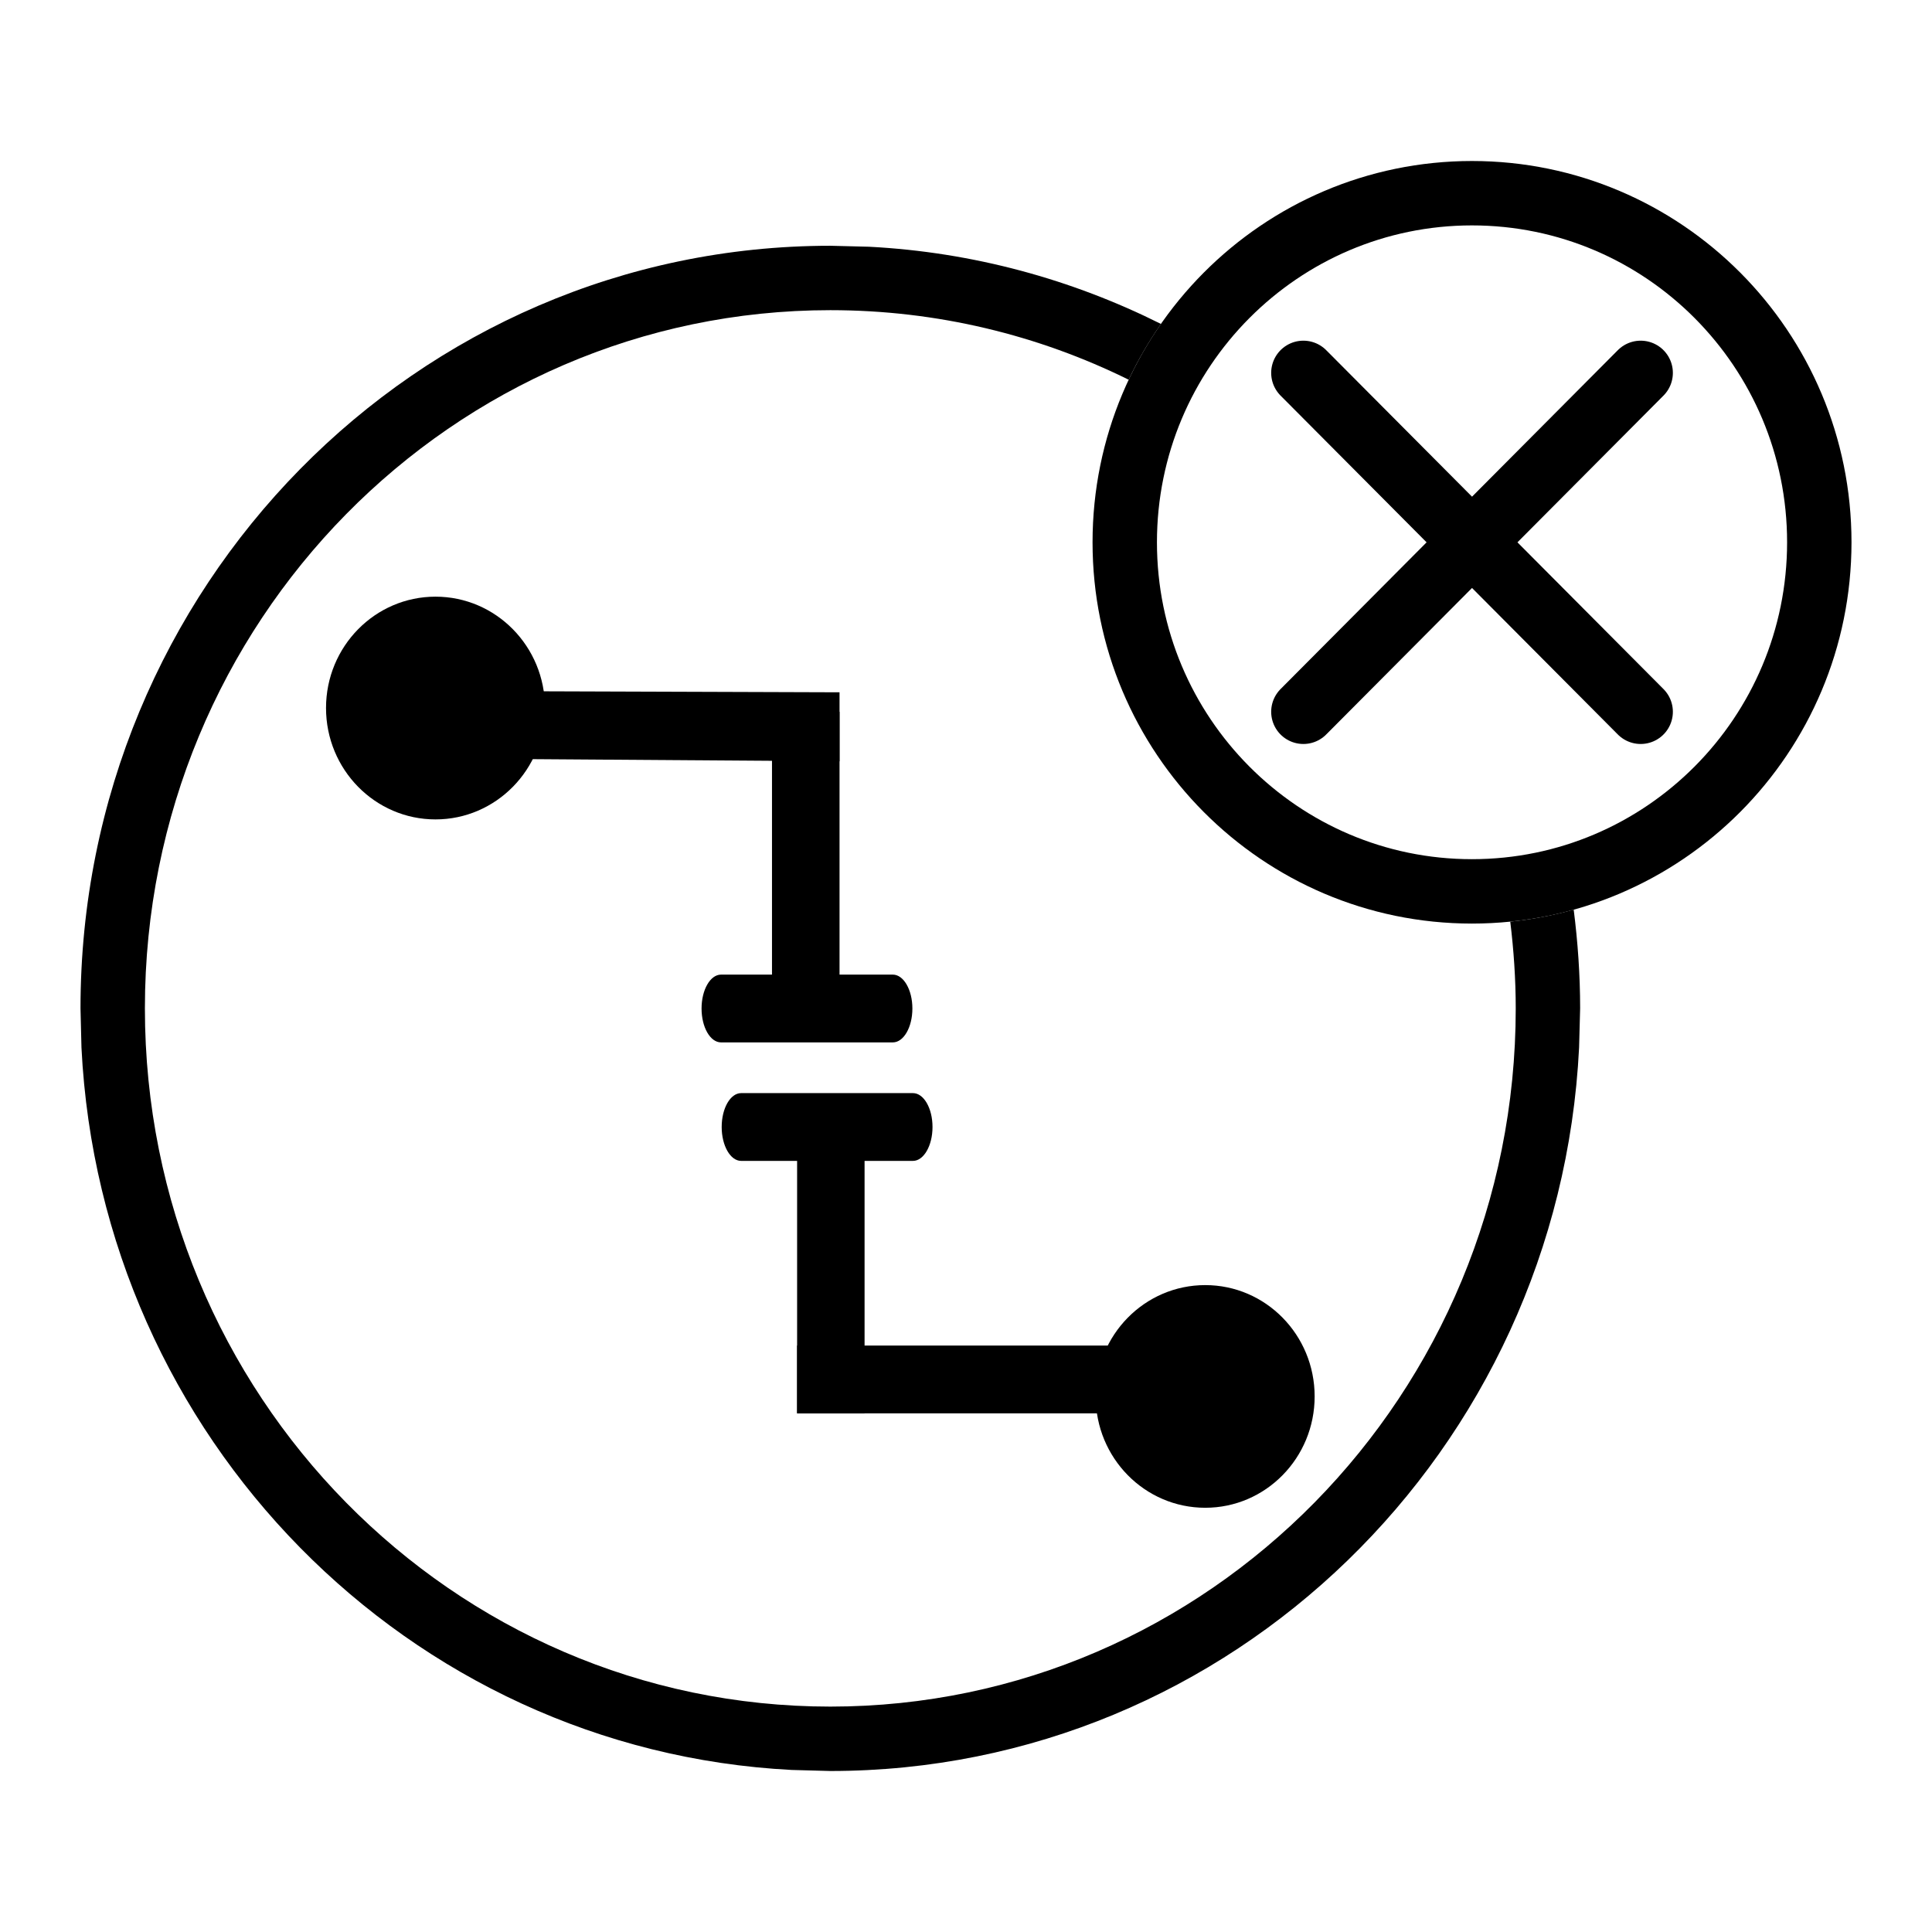
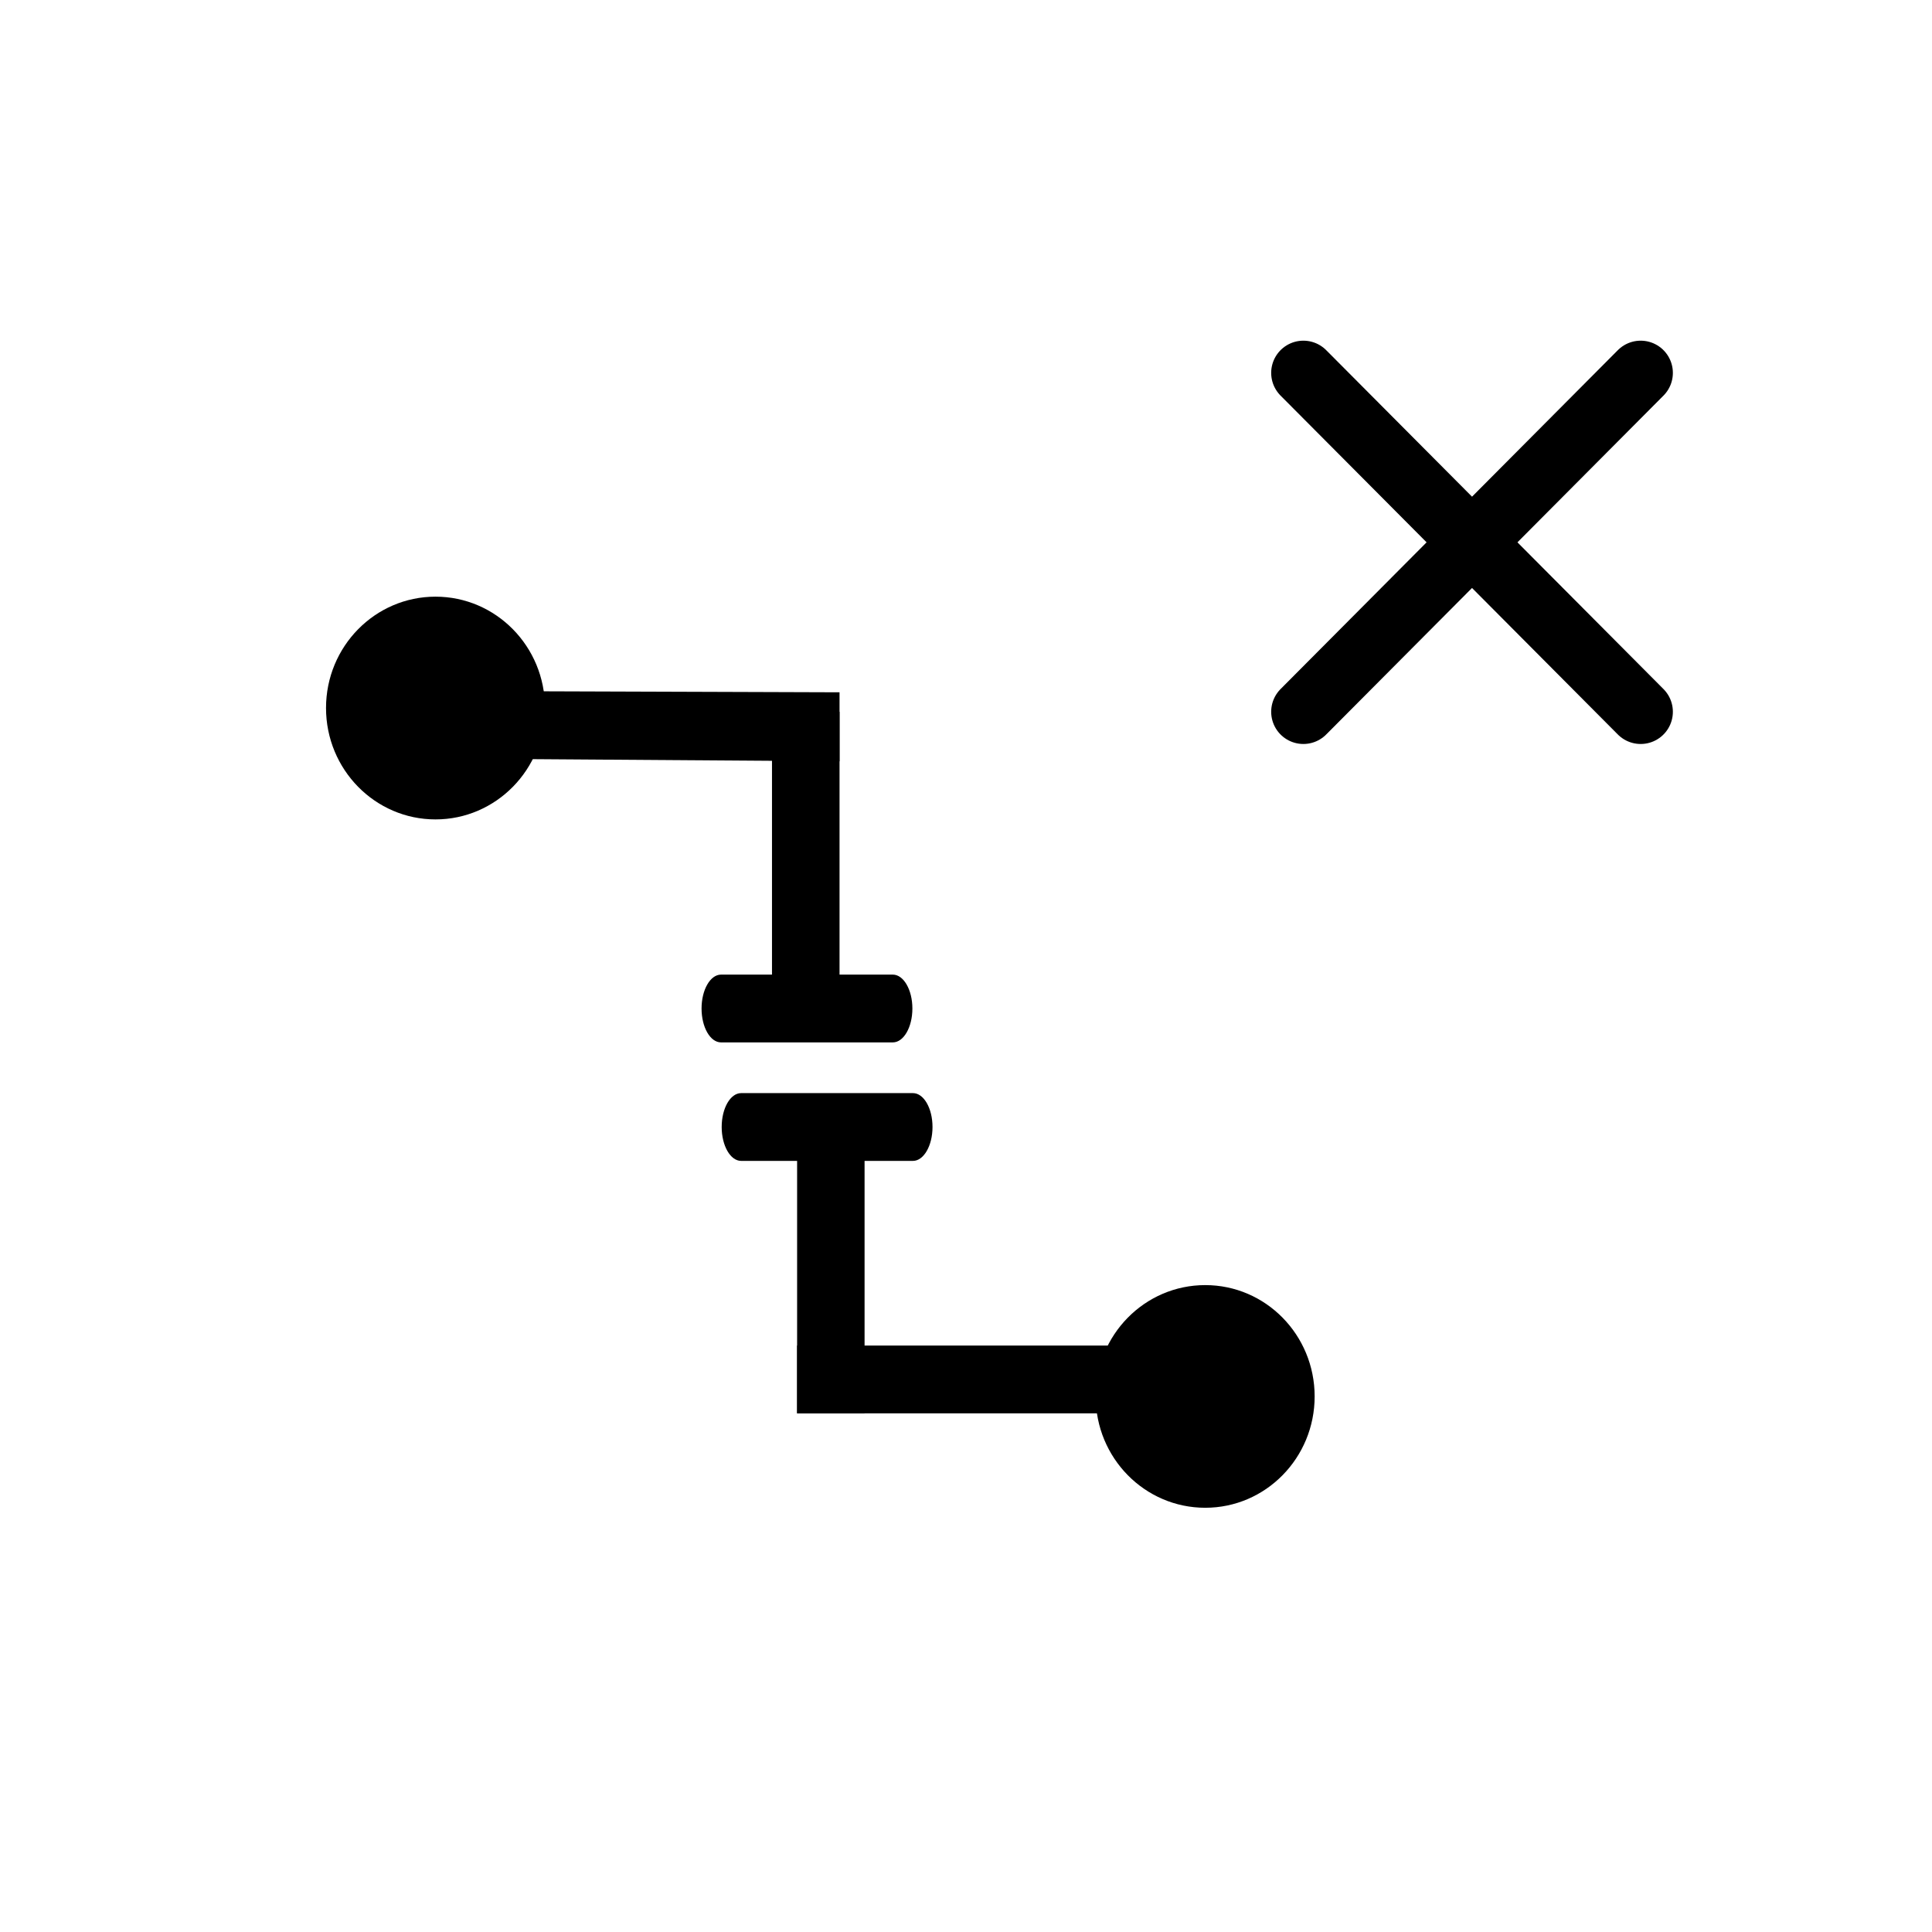
<svg xmlns="http://www.w3.org/2000/svg" width="24" height="24" viewBox="0 0 24 24" fill="none">
-   <path d="M10.794 3.065C12.091 3.132 13.318 3.472 14.422 4.024C14.27 4.243 14.135 4.474 14.021 4.717C12.899 4.163 11.642 3.853 10.315 3.853C5.625 3.853 1.8 7.723 1.8 12.526C1.8 17.33 5.625 21.2 10.315 21.2C15.004 21.2 18.829 17.329 18.829 12.526C18.829 12.161 18.804 11.802 18.761 11.449C19.031 11.422 19.294 11.371 19.549 11.3C19.6 11.701 19.629 12.111 19.629 12.526L19.616 13.014C19.367 18.019 15.298 22 10.315 22L9.835 21.987C5.072 21.742 1.253 17.858 1.012 13.014L1 12.526C1 7.294 5.17 3.053 10.315 3.053L10.794 3.065Z" fill="black" />
  <path d="M6.275 8.586L10.429 8.6V9.457L6.275 9.428V8.586Z" fill="black" />
  <path d="M6.77 8.795C6.77 9.559 6.161 10.179 5.41 10.179C4.659 10.179 4.05 9.559 4.05 8.795C4.05 8.031 4.659 7.412 5.41 7.412C6.161 7.412 6.77 8.031 6.77 8.795Z" fill="black" />
  <path d="M13.611 17.347C13.611 16.583 14.22 15.964 14.972 15.964C15.723 15.964 16.331 16.583 16.331 17.347C16.331 18.111 15.723 18.73 14.972 18.73C14.22 18.73 13.611 18.111 13.611 17.347Z" fill="black" />
  <path d="M14.106 17.557L9.902 17.557L9.902 16.715L14.106 16.715L14.106 17.557Z" fill="black" />
  <path d="M8.715 12.528C8.715 12.296 8.823 12.107 8.957 12.107H11.091C11.225 12.107 11.334 12.296 11.334 12.528C11.334 12.761 11.225 12.949 11.091 12.949H8.957C8.823 12.949 8.715 12.761 8.715 12.528Z" fill="black" />
  <path d="M8.965 14C8.965 13.767 9.073 13.579 9.207 13.579H11.341C11.475 13.579 11.584 13.767 11.584 14C11.584 14.232 11.475 14.421 11.341 14.421H9.207C9.073 14.421 8.965 14.232 8.965 14Z" fill="black" />
  <path d="M10.429 8.842L10.429 12.526L9.59 12.526L9.59 8.842L10.429 8.842Z" fill="black" />
  <path d="M9.902 17.557L9.902 13.616L10.74 13.616L10.74 17.557L9.902 17.557Z" fill="black" />
-   <path d="M18.285 2.4C20.666 2.4 22.6 4.34 22.6 6.737C22.599 9.134 20.666 11.073 18.285 11.073C15.905 11.073 13.972 9.134 13.972 6.737C13.972 4.34 15.905 2.401 18.285 2.4Z" stroke="black" stroke-width="0.8" />
  <path d="M16.191 4.632L18.286 6.737M20.381 8.842L18.286 6.737M18.286 6.737L20.381 4.632M18.286 6.737L16.191 8.842" stroke="black" stroke-width="0.8" stroke-linecap="round" />
</svg>